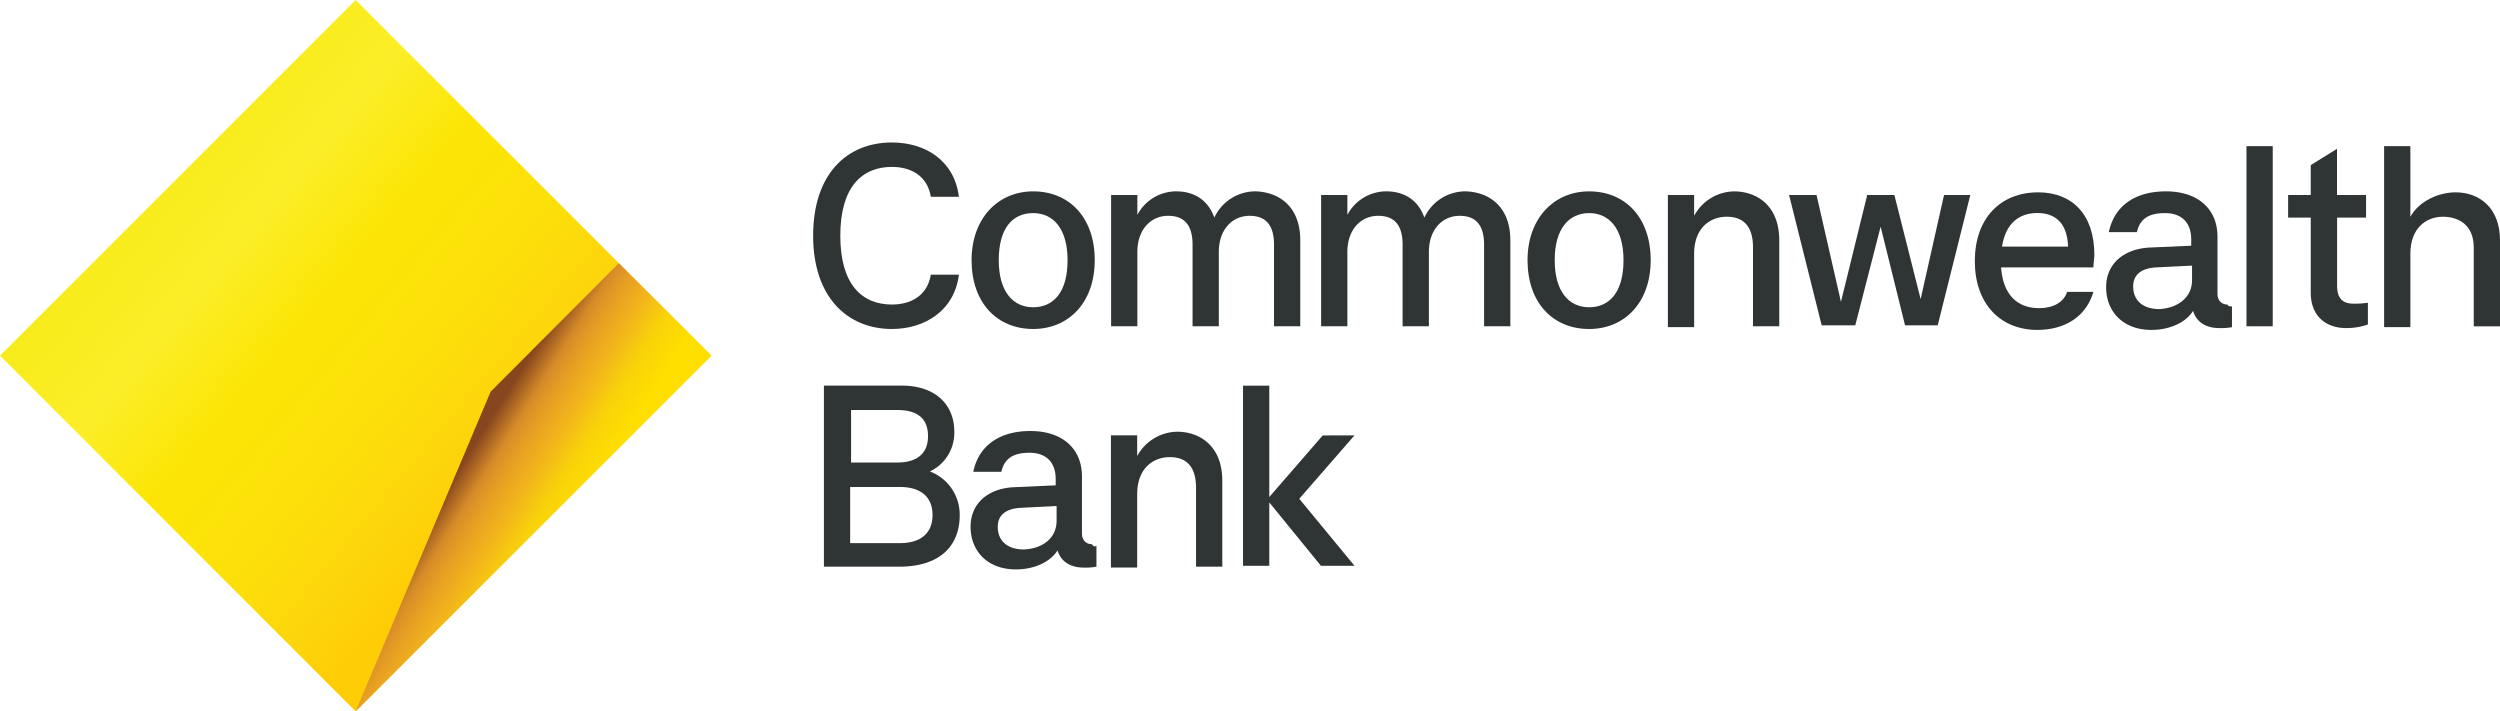
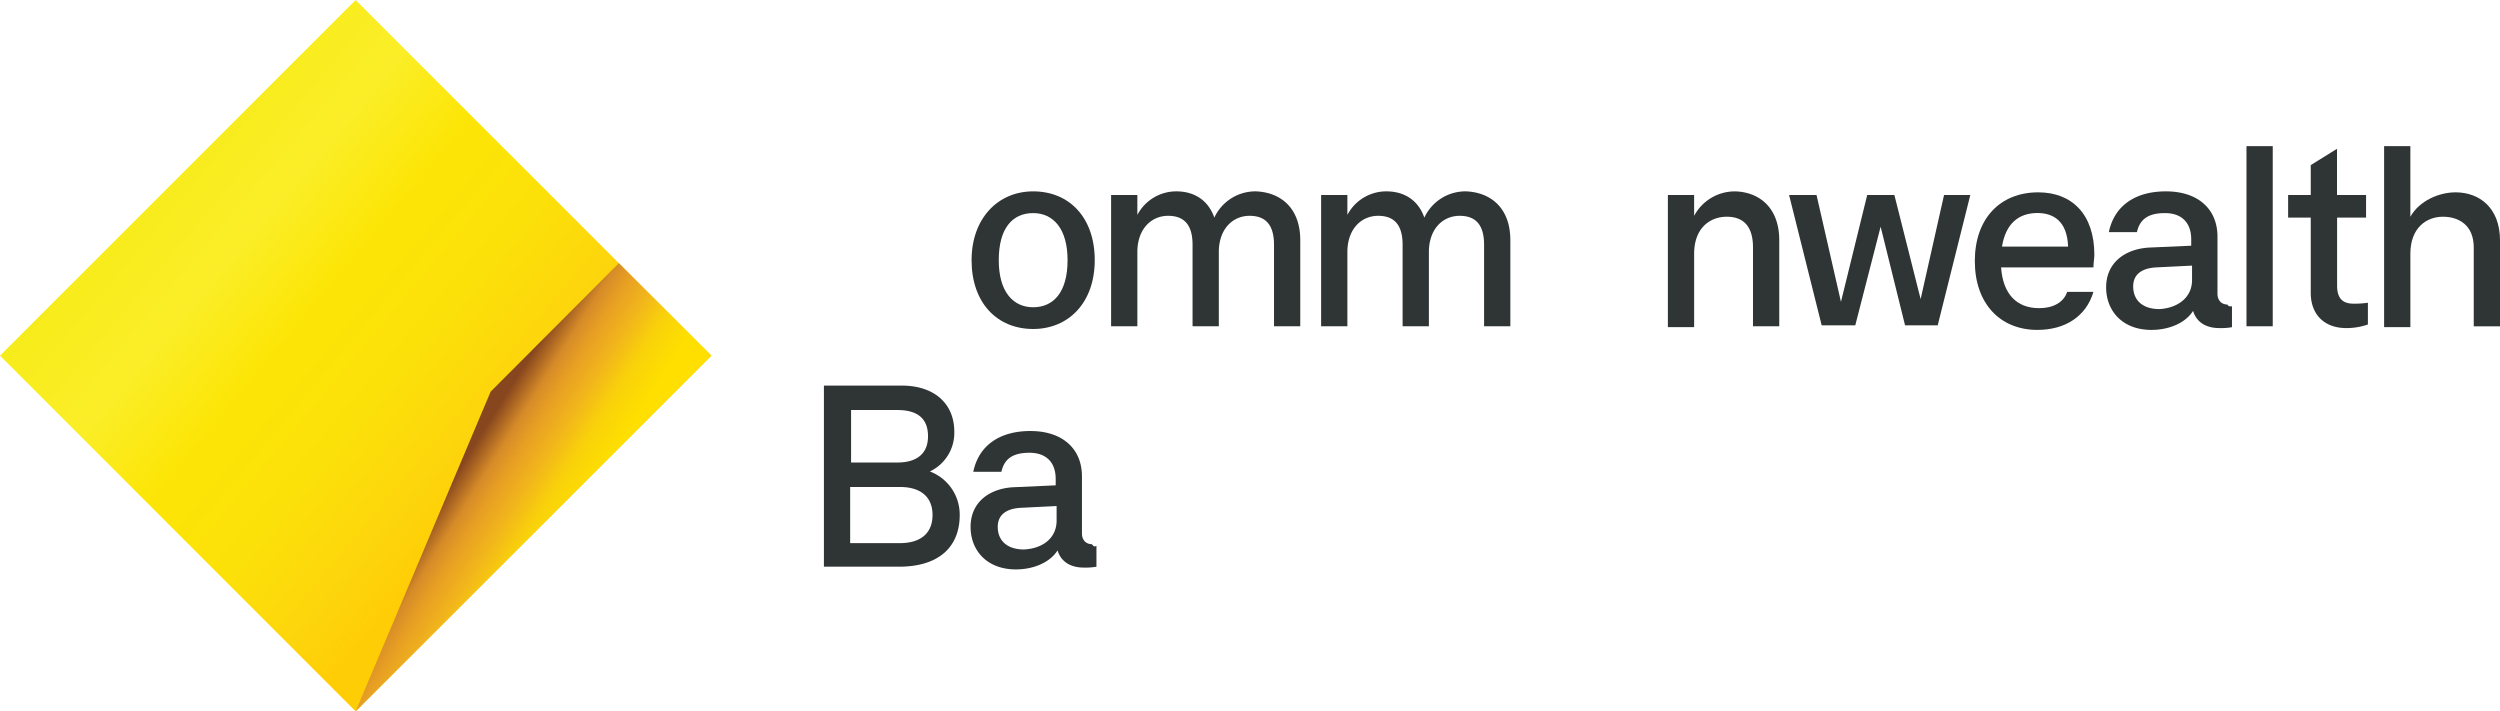
<svg xmlns="http://www.w3.org/2000/svg" viewBox="0 0 818.87 232.96">
  <defs>
    <style>.cls-1{fill:url(#linear-gradient);}.cls-2{fill:url(#linear-gradient-2);}.cls-3{fill:#2f3434;}</style>
    <linearGradient id="linear-gradient" x1="1537.79" y1="1436.99" x2="1538.65" y2="1436.99" gradientTransform="matrix(158.47, 132.94, 132.94, -158.47, -434683.87, 23338.39)" gradientUnits="userSpaceOnUse">
      <stop offset="0" stop-color="#f6eb16" />
      <stop offset="0.27" stop-color="#fbee28" />
      <stop offset="0.45" stop-color="#fce506" />
      <stop offset="0.64" stop-color="#fce109" />
      <stop offset="0.82" stop-color="#fdd50c" />
      <stop offset="0.92" stop-color="#ffcd05" />
      <stop offset="1" stop-color="#ffcd05" />
    </linearGradient>
    <linearGradient id="linear-gradient-2" x1="1515.83" y1="1432.44" x2="1516.7" y2="1432.44" gradientTransform="matrix(49.23, 30.8, 30.8, -49.23, -118601.65, 23988.22)" gradientUnits="userSpaceOnUse">
      <stop offset="0" stop-color="#87461e" />
      <stop offset="0.1" stop-color="#87461e" />
      <stop offset="0.26" stop-color="#d68b28" />
      <stop offset="0.37" stop-color="#e79f23" />
      <stop offset="0.52" stop-color="#f1b41c" />
      <stop offset="0.7" stop-color="#f9d20a" />
      <stop offset="0.9" stop-color="#fedf00" />
      <stop offset="1" stop-color="#fedf00" />
    </linearGradient>
  </defs>
  <g id="Layer_2" data-name="Layer 2">
    <g id="Layer_1-2" data-name="Layer 1">
      <path class="cls-1" d="M116.48,0,233,116.48,116.48,233,0,116.48Z" />
      <path class="cls-2" d="M160.71,128.28,116.48,233,233,116.48,202.71,86.2Z" />
-       <path class="cls-3" d="M266.34,77.21c0-20.16,11-30.54,25.8-30.54,11,0,20.47,5.93,21.95,17.79H304.9c-1.19-7.12-6.82-9.79-12.76-9.79-9.78,0-16.9,6.53-16.9,22.54s7.12,22.54,16.9,22.54c5.94,0,11.57-2.67,12.76-9.78h9.19c-1.48,11.86-11.27,17.79-21.95,17.79C277.61,107.76,266.34,97.38,266.34,77.21Z" />
      <path class="cls-3" d="M318.24,85.22c0-13.64,8.6-22.54,20.17-22.54,11.86,0,20.17,8.6,20.17,22.54s-8.6,22.54-20.17,22.54C326.55,107.76,318.24,99.16,318.24,85.22Zm31.44,0c0-10.38-4.74-15.42-11.27-15.42-6.82,0-11.27,5-11.27,15.42s4.75,15.42,11.27,15.42S349.68,95.9,349.68,85.22Z" />
      <path class="cls-3" d="M425.9,78.7v28.17h-8.6V80.18c0-6.82-3-9.49-8-9.49-5.63,0-10.08,4.45-10.08,11.86v24.32h-8.6V80.18c0-6.82-3-9.49-8-9.49-5.63,0-10.08,4.45-10.08,11.86v24.32h-8.6v-43h8.6v6.52a14.39,14.39,0,0,1,12.75-7.71c5.64,0,10.38,2.67,12.46,8.6a14.84,14.84,0,0,1,13.64-8.6C419.38,63,425.9,68,425.9,78.7Z" />
      <path class="cls-3" d="M494.71,78.7v28.17h-8.6V80.18c0-6.82-3-9.49-8-9.49-5.64,0-10.08,4.45-10.08,11.86v24.32h-8.61V80.18c0-6.82-3-9.49-8-9.49-5.64,0-10.09,4.45-10.09,11.86v24.32h-8.6v-43h8.6v6.52a14.39,14.39,0,0,1,12.76-7.71c5.63,0,10.38,2.67,12.45,8.6a14.85,14.85,0,0,1,13.65-8.6C488.18,63,494.71,68,494.71,78.7Z" />
-       <path class="cls-3" d="M500.34,85.22c0-13.64,8.6-22.54,20.17-22.54,11.86,0,20.17,8.6,20.17,22.54s-8.6,22.54-20.17,22.54C508.65,107.76,500.34,99.16,500.34,85.22Zm31.44,0c0-10.38-4.75-15.42-11.27-15.42s-11.27,5-11.27,15.42,4.75,15.42,11.27,15.42S531.78,95.9,531.78,85.22Z" />
      <path class="cls-3" d="M582.79,78.7v28.17h-8.6V81.07c0-7.42-3.56-10.08-8.6-10.08-5.34,0-10.68,3.55-10.68,12.16v24h-8.6V63.87h8.6v6.82a15.13,15.13,0,0,1,13.65-8C576.27,63,582.79,68,582.79,78.7Z" />
      <path class="cls-3" d="M636.77,63.87h8.6l-10.68,42.7H624l-8-32.32-8.31,32.32h-11l-10.68-42.7H595l8,35,8.6-35h8.9l8.6,34.1Z" />
      <path class="cls-3" d="M685.7,87.59H655.45c.6,8.6,5,13.35,12.46,13.35,4.45,0,8-1.78,9.19-5.34h8.6c-2.37,8-9.19,12.46-18.38,12.46-12.16,0-20.47-8.6-20.47-22.54S655.16,63,667.61,63c11,0,18.39,7.12,18.39,20.46C686,84.63,685.7,86.11,685.7,87.59Zm-30-6.82H677.4c-.3-8.3-4.75-11-10.08-11C661.09,69.8,656.94,73.36,655.75,80.77Z" />
      <path class="cls-3" d="M731.08,100.35v6.82a20,20,0,0,1-4.15.29c-4.15,0-7.42-1.77-8.6-5.63-2.38,3.86-7.71,6.23-13.65,6.23-9.49,0-14.82-6.23-14.82-13.94,0-8.31,6.52-12.75,14.53-13.05l13.34-.59V78.4c0-5.34-3-8.6-8.6-8.6-5.93,0-8.3,2.37-9.19,6.23h-9.19c1.77-8.6,8.6-13.35,18.68-13.35,10.68,0,16.9,5.93,16.9,14.83V96.19c0,2.38,1.49,3.56,3.27,3.56C729.89,100.35,730.19,100.35,731.08,100.35ZM718,91.75V87l-11.86.59c-4.75.3-7.42,2.38-7.42,6.23,0,4.45,3,7.42,8.6,7.42C713,100.94,718,97.68,718,91.75Z" />
      <path class="cls-3" d="M735.83,106.87v-59h8.6v59Z" />
      <path class="cls-3" d="M756.88,95.9V71.28h-7.41V63.87h7.41V54.08l8.6-5.34V63.87H775v7.41h-9.49V93.53c0,4.15,1.78,5.93,5.34,5.93a28.64,28.64,0,0,0,4.75-.3v7.12a21.1,21.1,0,0,1-7.12,1.18C761.63,107.46,756.88,103.31,756.88,95.9Z" />
      <path class="cls-3" d="M780.91,106.87v-59h8.6V71c3-5.34,9.49-8,14.82-8,7.72,0,14.54,5,14.54,15.72v28.17h-8.6V81.07c0-7.42-5-10.08-10.09-10.08-5.34,0-10.67,3.55-10.67,12.16v24h-8.6Z" />
      <path class="cls-3" d="M314.35,168.71c0,10.68-7.11,16.91-19.87,16.91H269.87V126.3h25.5c10.68,0,17.21,5.93,17.21,15.13a14,14,0,0,1-8,13A15.09,15.09,0,0,1,314.35,168.71ZM278.77,134v17.5h15.12c6.53,0,10.08-3,10.08-8.6,0-5.93-3.55-8.6-10.08-8.6H278.77Zm16,43.9c6.82,0,10.68-3.27,10.68-9.2s-3.86-9.19-10.68-9.19H278.47v18.39Z" />
      <path class="cls-3" d="M359.14,178.8v6.82a20,20,0,0,1-4.15.29c-4.16,0-7.42-1.78-8.6-5.63-2.38,3.85-7.72,6.23-13.65,6.23-9.49,0-14.83-6.23-14.83-13.94,0-8.31,6.53-12.76,14.54-13l13.34-.6v-2.07c0-5.34-3-8.6-8.6-8.6-5.93,0-8.3,2.37-9.19,6.23h-9.2c1.78-8.6,8.6-13.35,18.69-13.35,10.67,0,16.9,5.93,16.9,14.83v18.68c0,2.38,1.49,3.56,3.27,3.56C358.25,179.09,358.54,179.09,359.14,178.8Zm-13.05-8.31v-4.74l-11.86.59c-4.75.3-7.42,2.37-7.42,6.23,0,4.45,3,7.41,8.6,7.41C341.34,179.69,346.09,176.42,346.09,170.49Z" />
-       <path class="cls-3" d="M400.36,157.44v28.18h-8.6V159.81c0-7.41-3.56-10.08-8.6-10.08-5.34,0-10.68,3.56-10.68,12.16v24h-8.6v-43.3h8.6v6.82a15.14,15.14,0,0,1,13.65-8C393.84,141.72,400.36,146.77,400.36,157.44Z" />
-       <path class="cls-3" d="M443.66,142.61l-18.09,20.76,18.09,21.95h-11l-16.91-20.76v20.76h-8.6v-59h8.6v36.48l17.5-20.17Z" />
    </g>
  </g>
</svg>